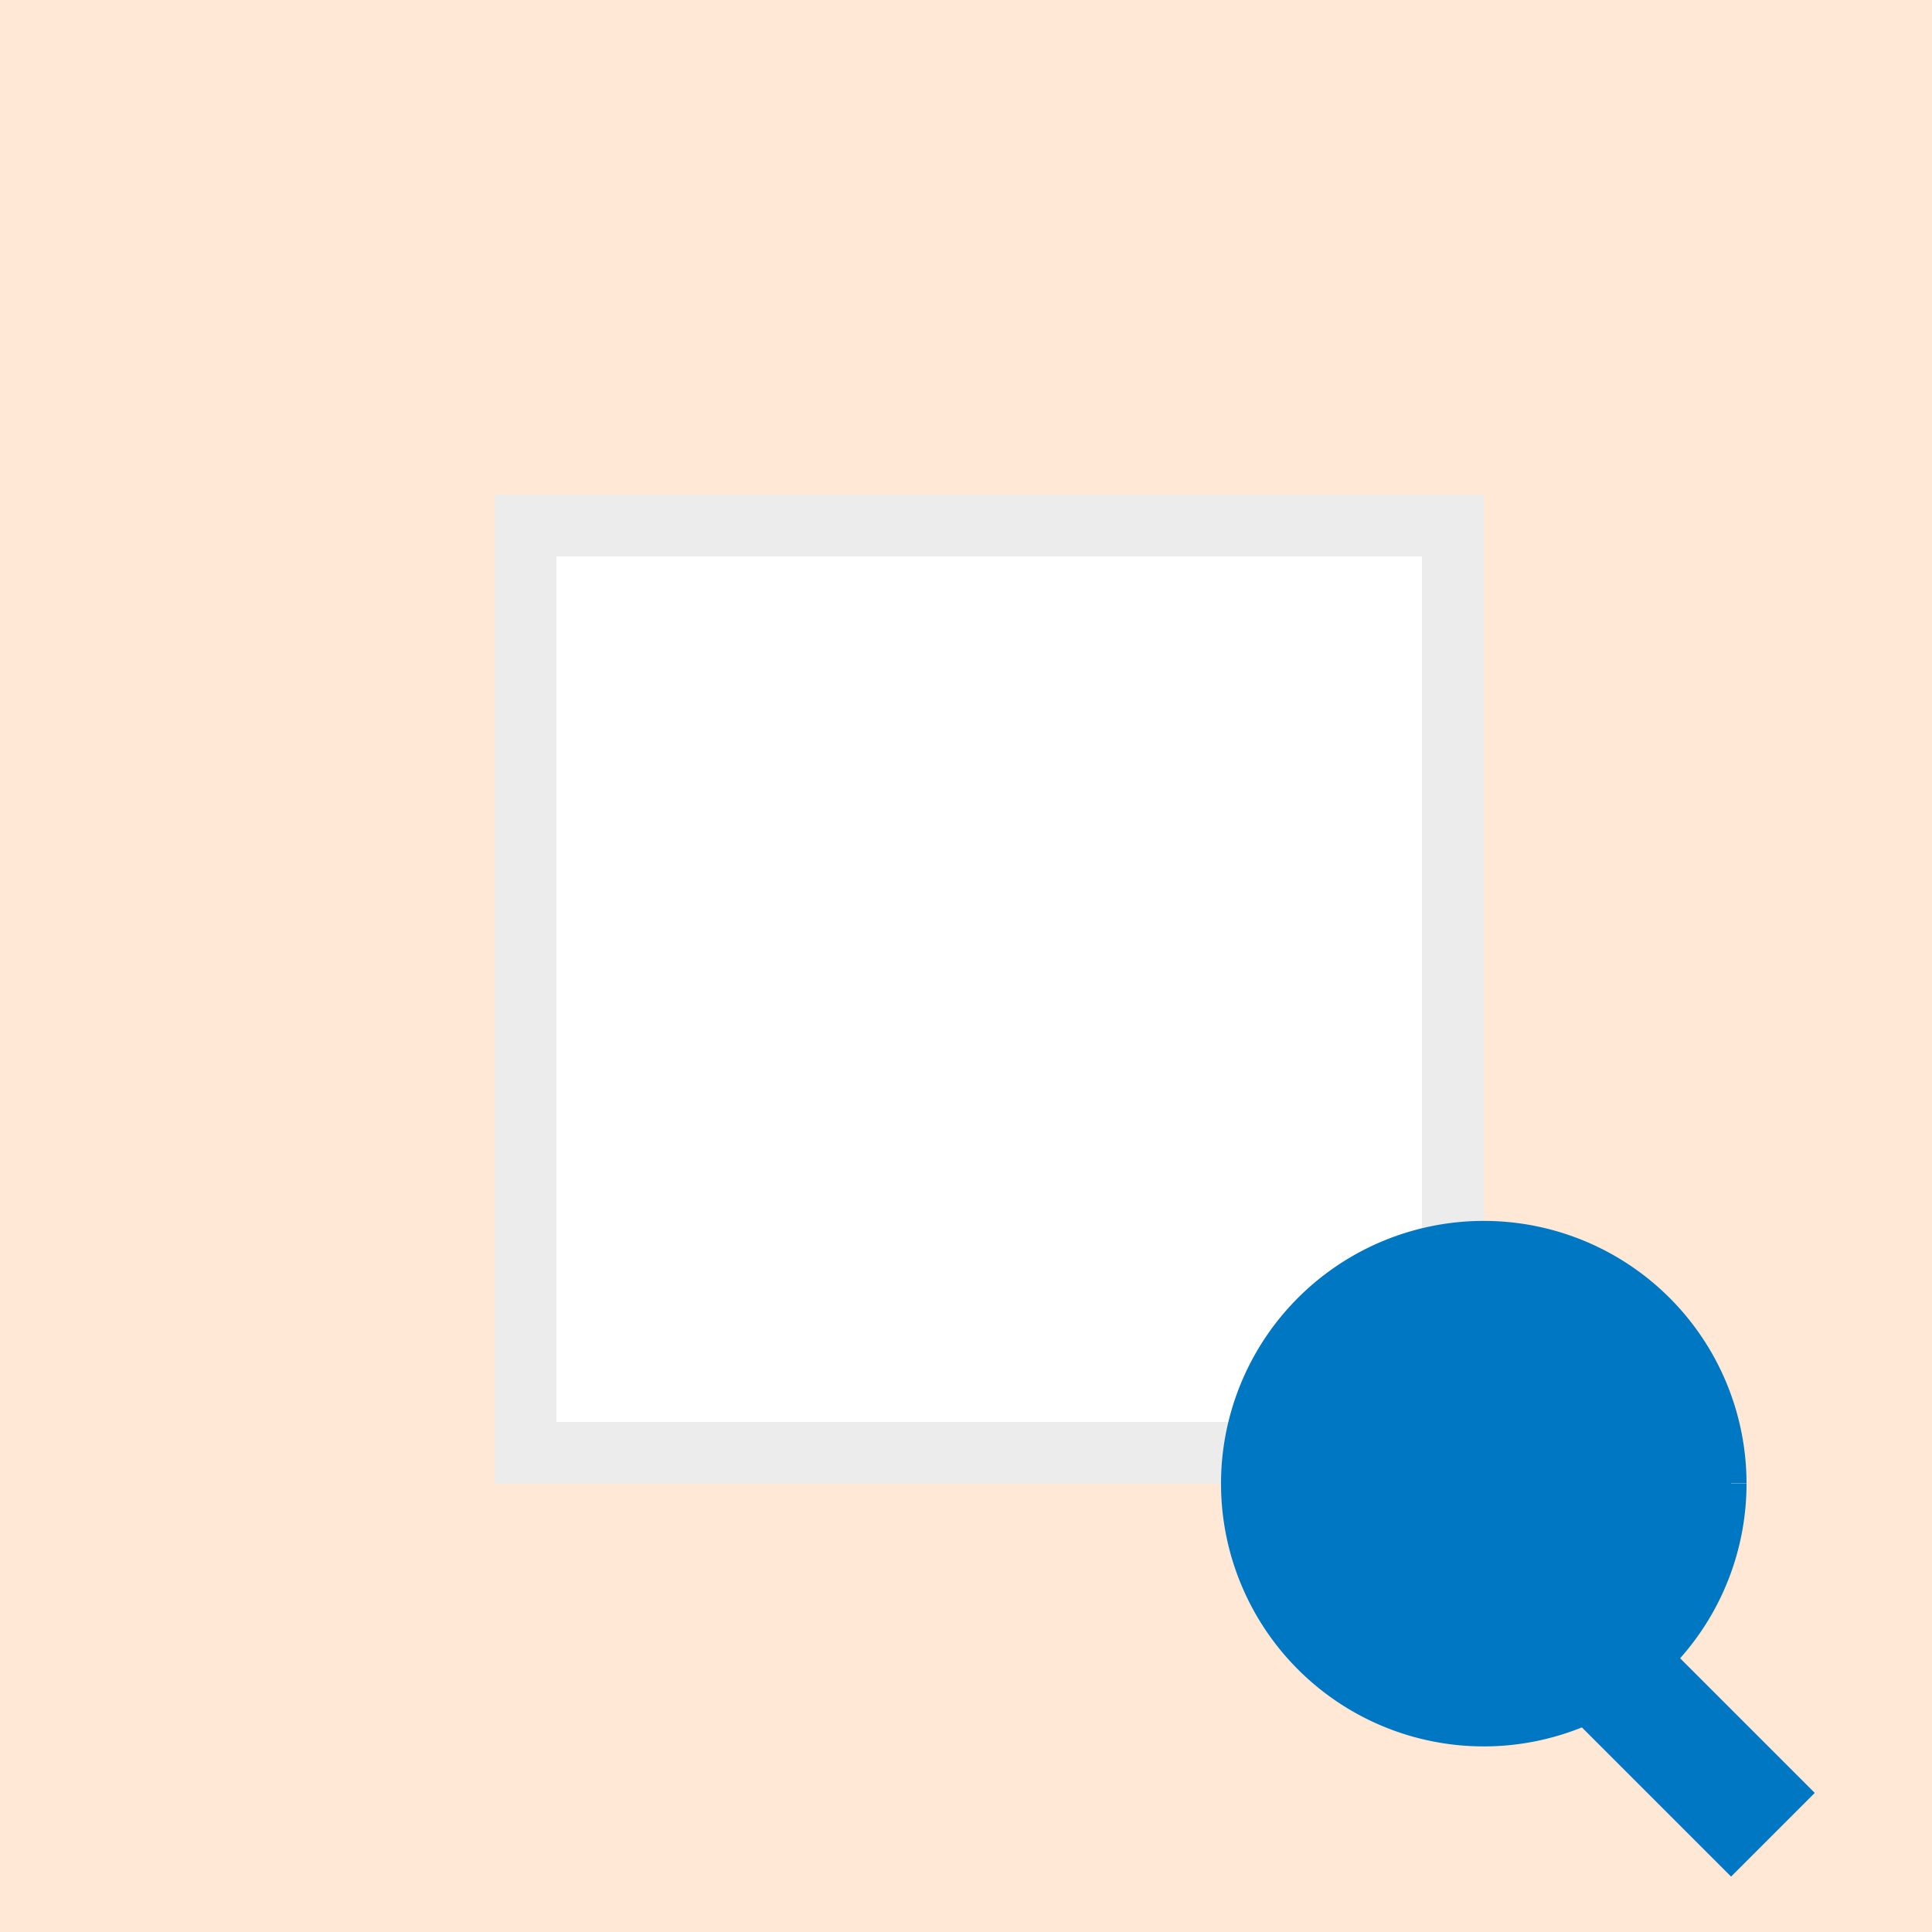
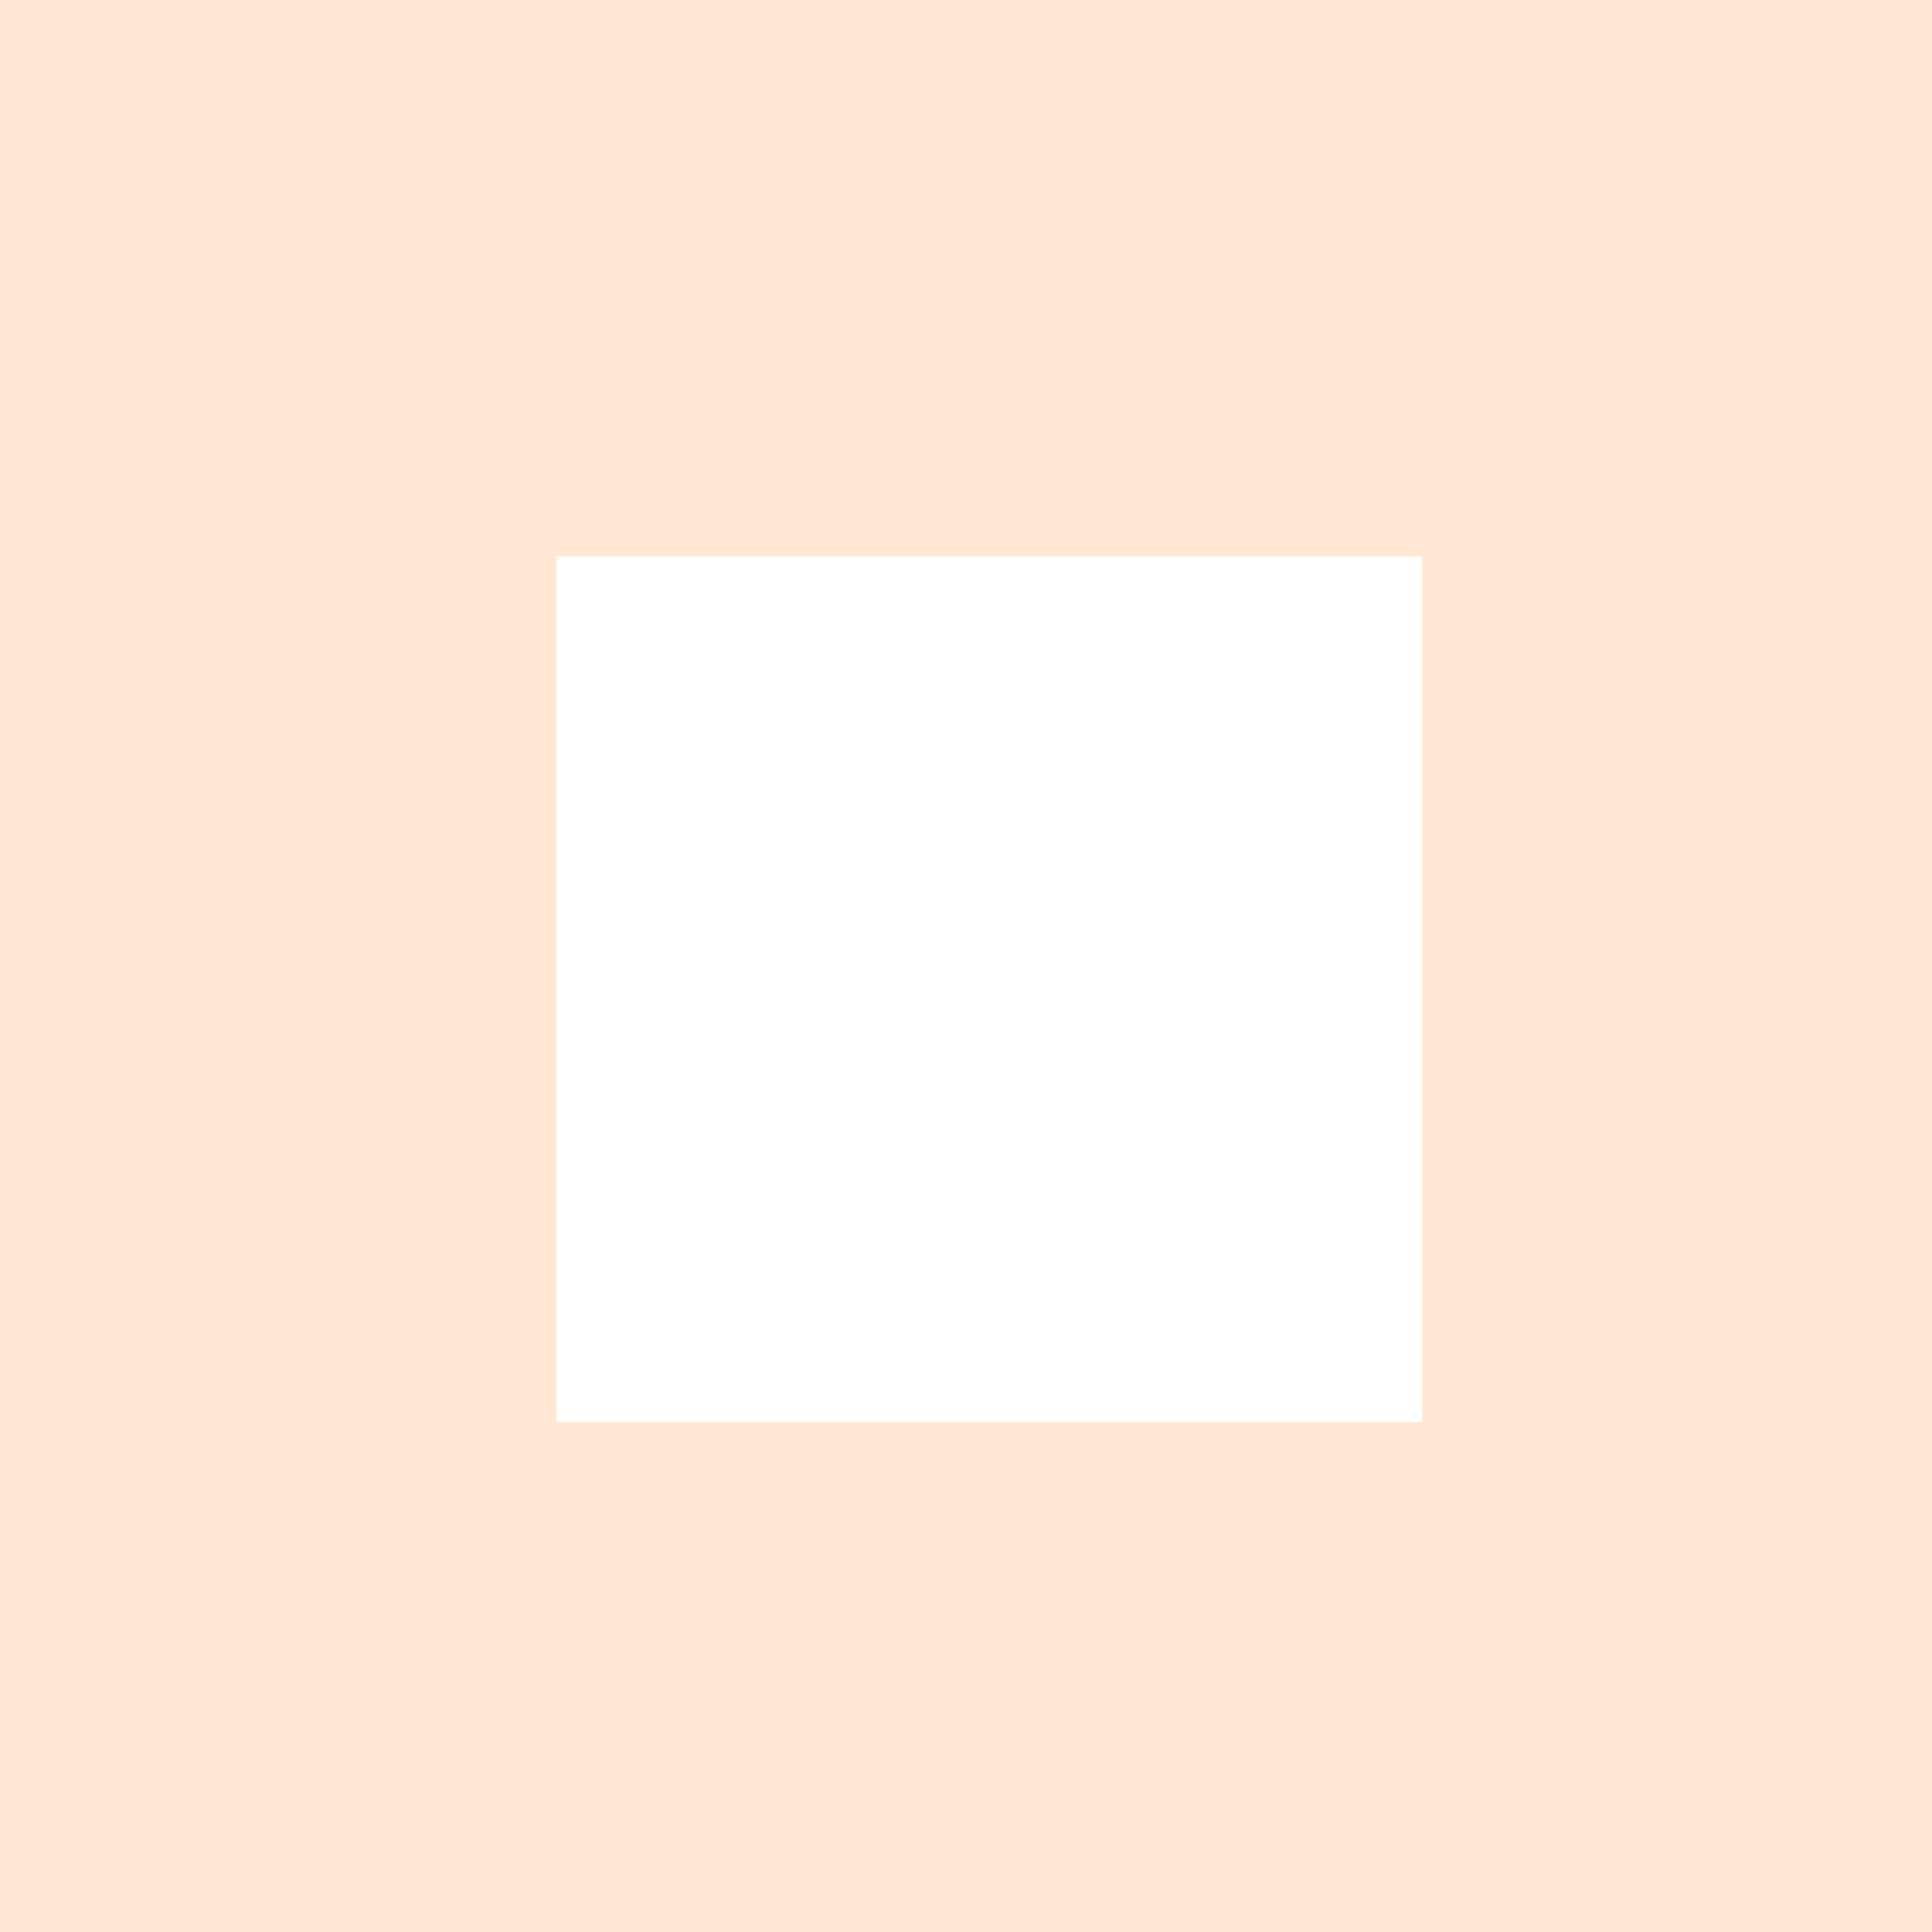
<svg xmlns="http://www.w3.org/2000/svg" width="500" height="500">
  <defs />
  <g>
    <rect fill="#FFE8D6" stroke="none" x="0" y="0" width="512" height="512" />
-     <rect fill="#ECECEC" stroke="none" x="128" y="128" width="256" height="256" />
    <rect fill="#FFF" stroke="none" x="144" y="144" width="224" height="224" />
-     <path fill="#0077C2" stroke="#0077C2" paint-order="stroke fill markers" d=" M 448 384 A 64 64 0 1 1 448 383.936 M 416 416 L 464 464 L 448 480 L 400 432 Z" stroke-miterlimit="10" stroke-width="8" stroke-dasharray="" />
  </g>
</svg>